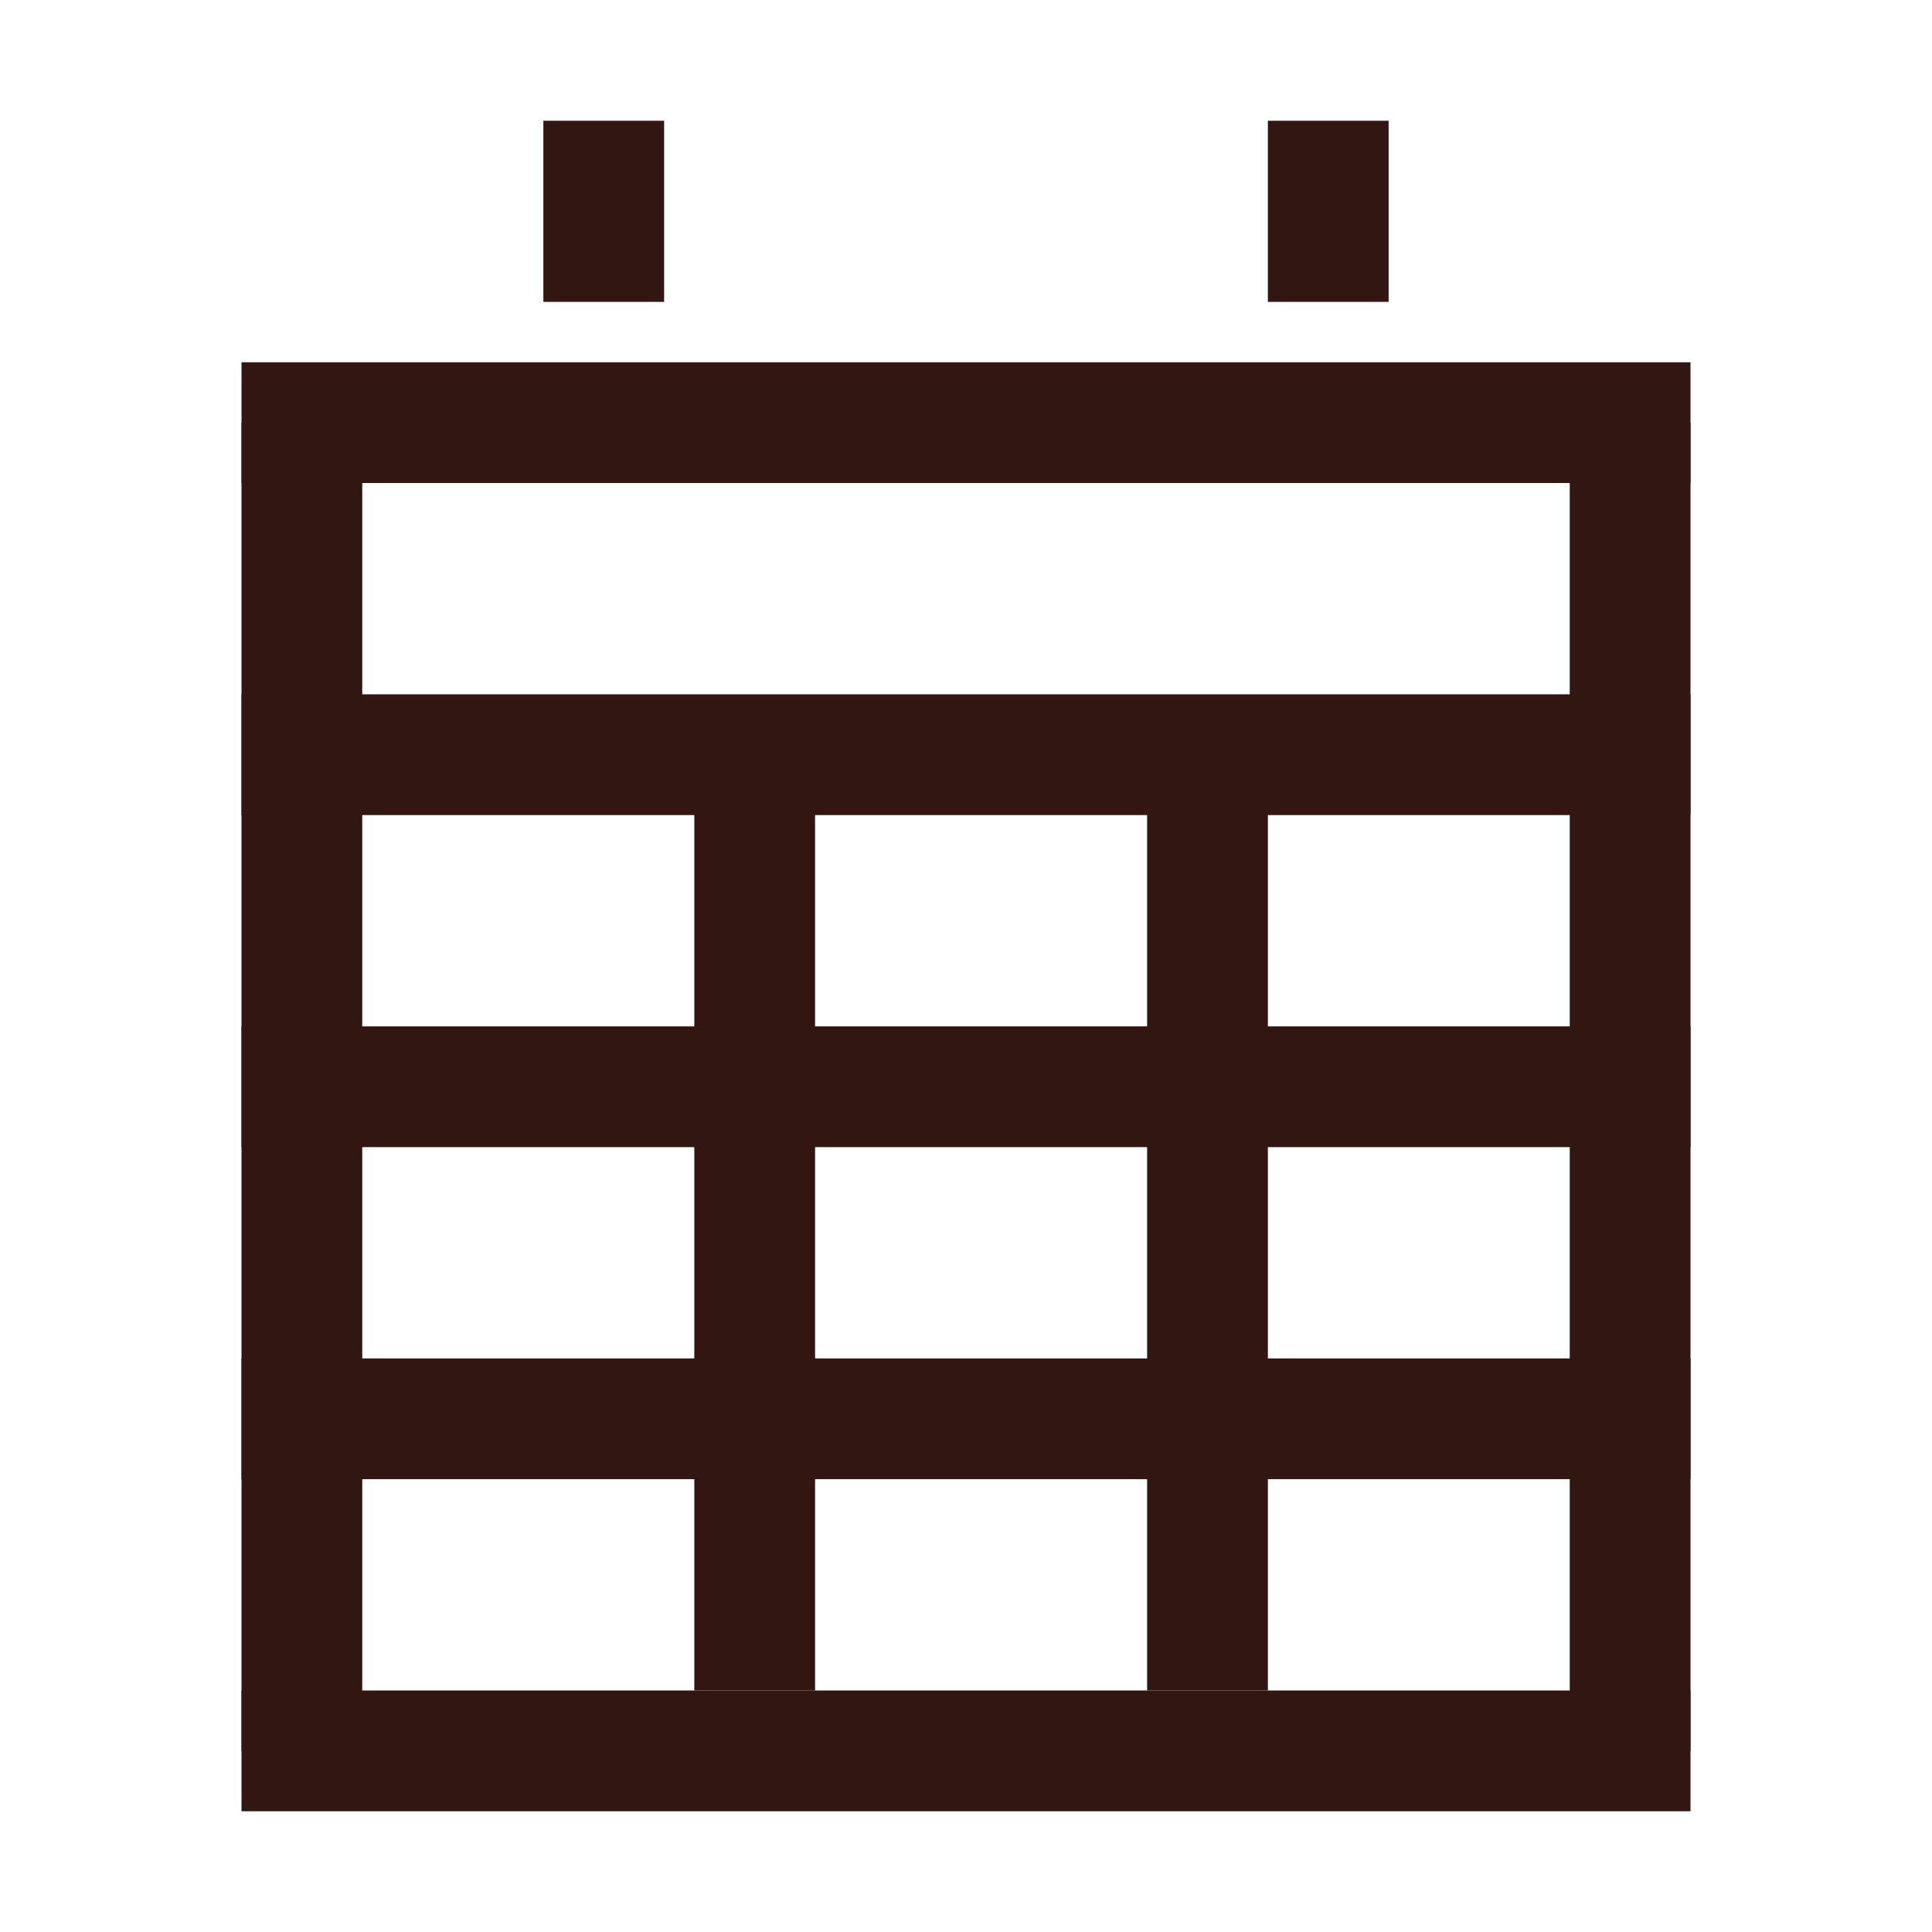
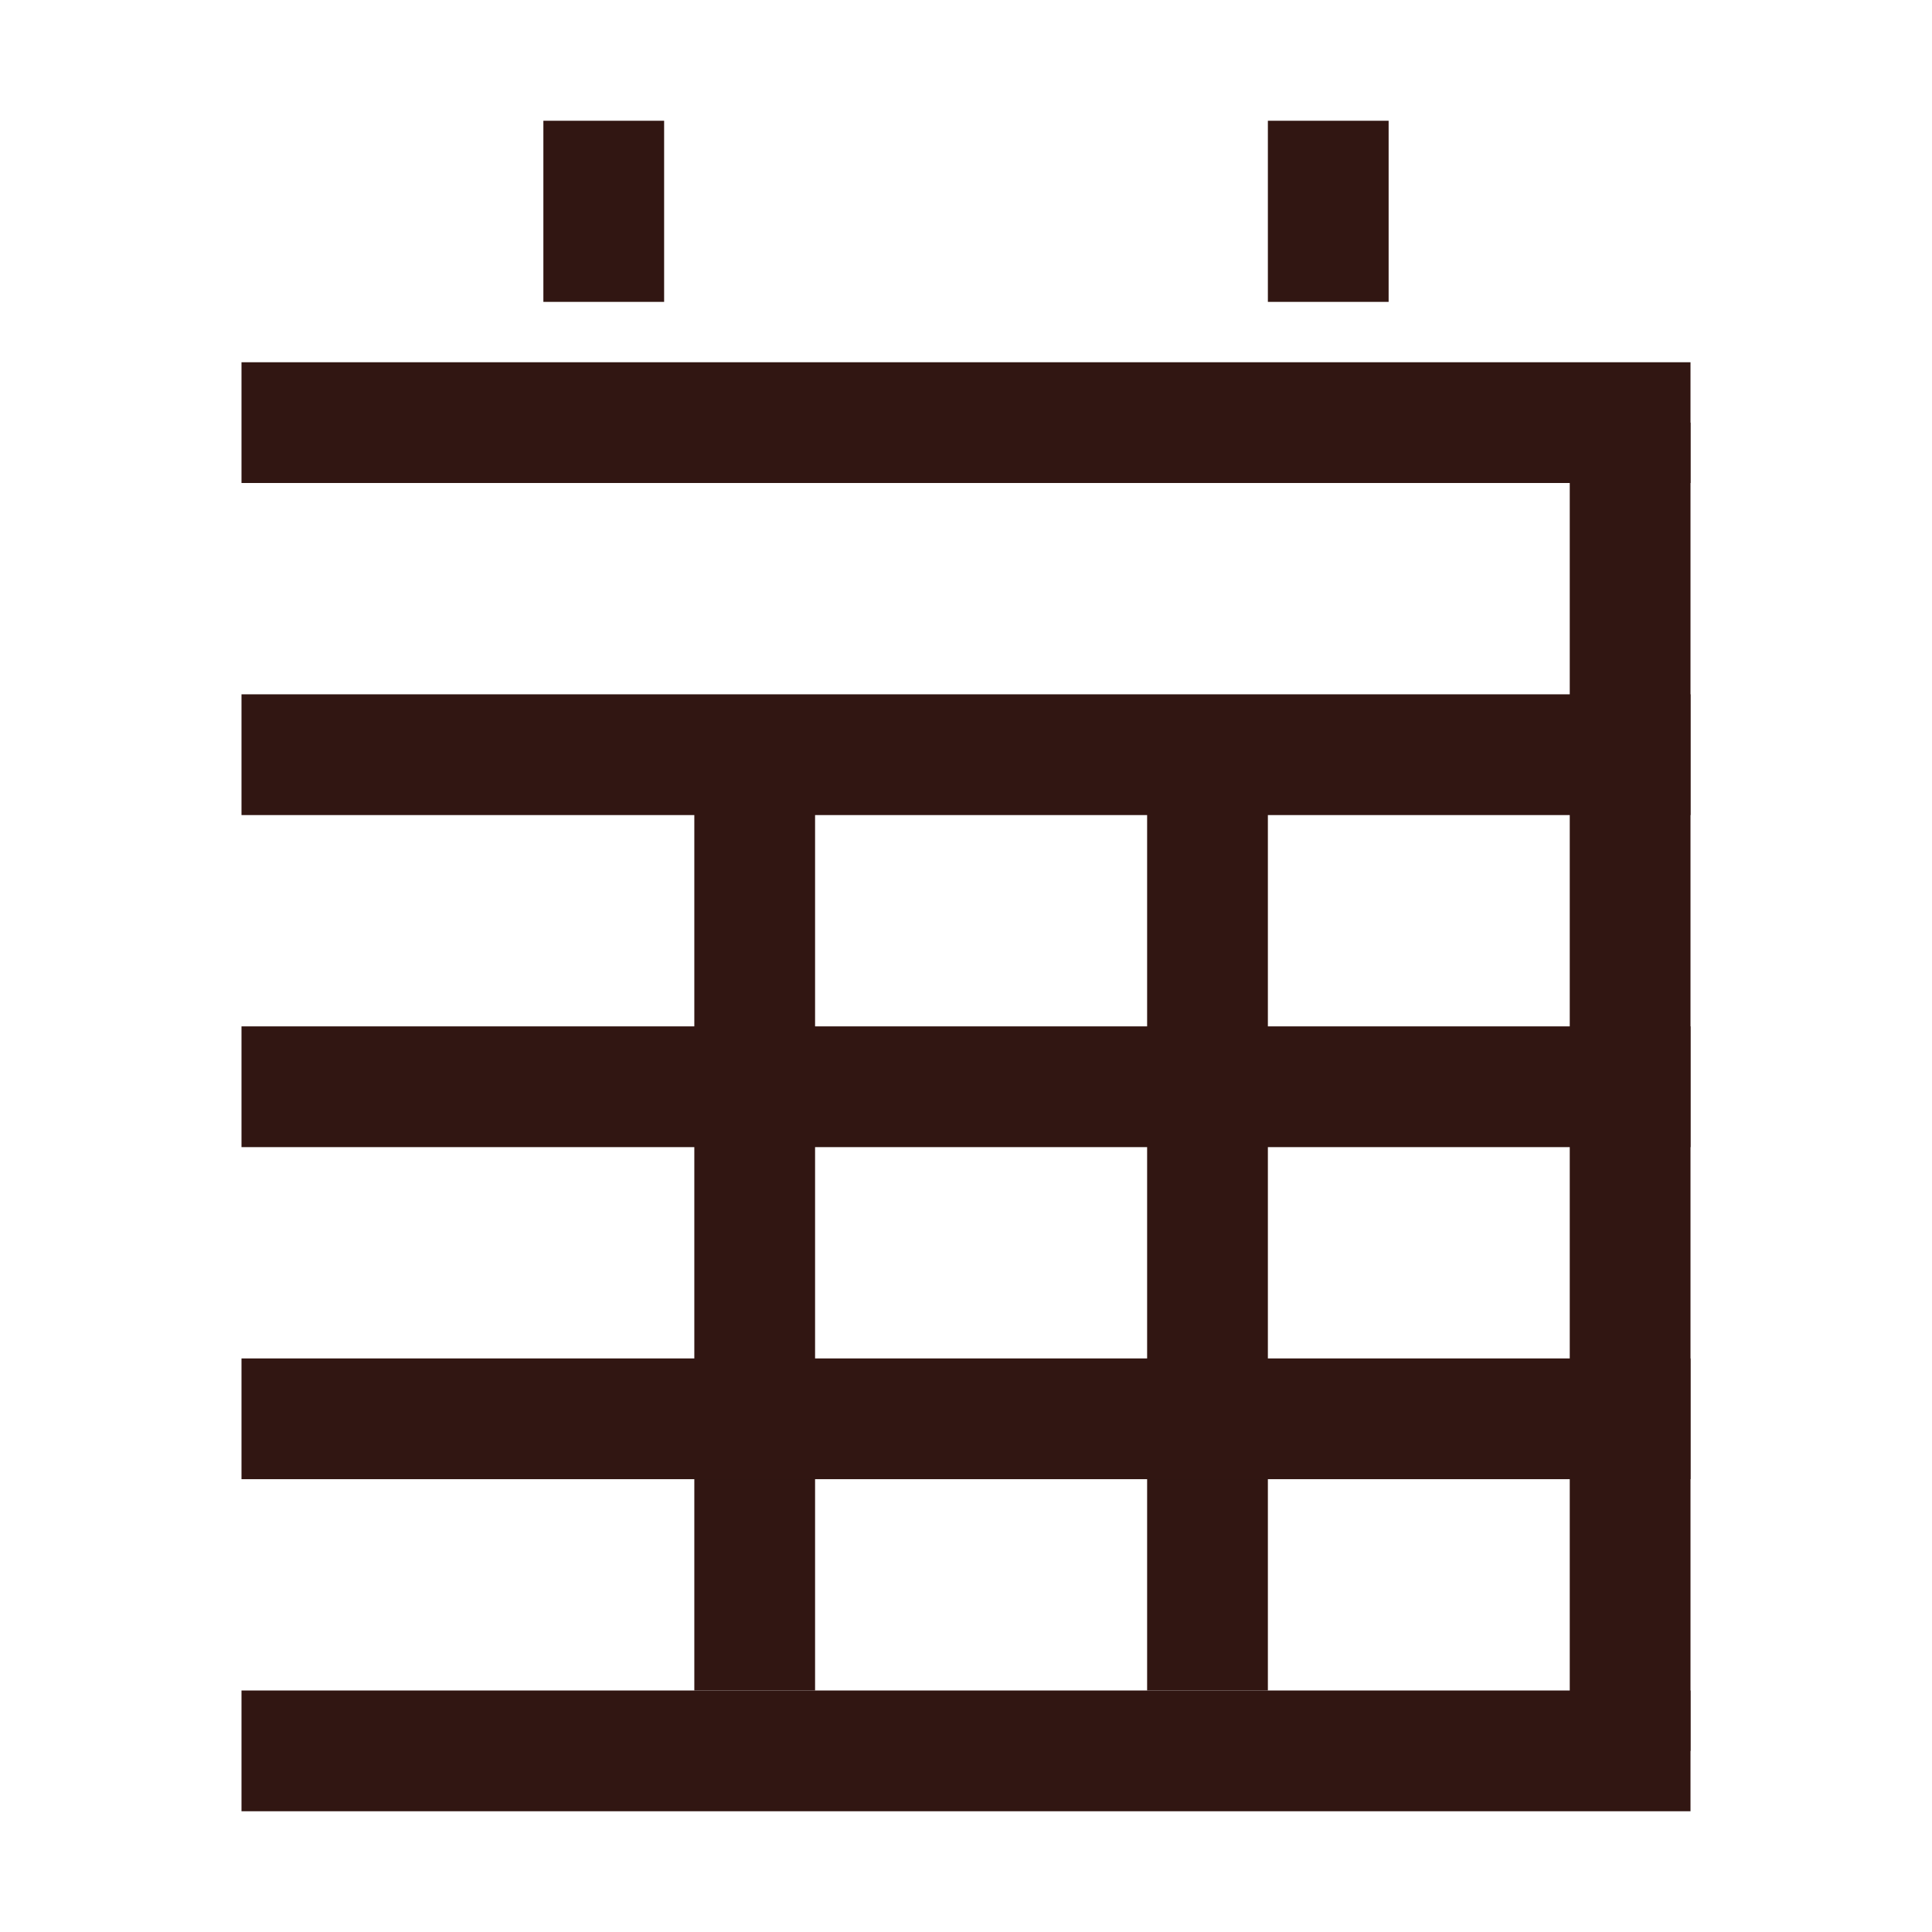
<svg xmlns="http://www.w3.org/2000/svg" width="100" height="100" viewBox="0 0 100 100" fill="none">
-   <rect x="12.5" y="21.875" width="6.25" height="68.75" fill="#311612" />
  <rect x="35.938" y="37.5" width="6.25" height="50" fill="#311612" />
  <rect x="59.375" y="37.5" width="6.25" height="50" fill="#311612" />
  <rect x="12.5" y="53.125" width="75" height="6.25" fill="#311612" />
  <rect x="12.5" y="70.312" width="75" height="6.25" fill="#311612" />
  <rect x="28.125" y="6.25" width="6.25" height="9.375" fill="#311612" />
  <rect x="65.625" y="6.25" width="6.25" height="9.375" fill="#311612" />
  <rect x="81.25" y="21.875" width="6.25" height="68.75" fill="#311612" />
  <rect x="12.5" y="87.5" width="75" height="6.25" fill="#311612" />
  <rect x="12.5" y="18.75" width="75" height="6.25" fill="#311612" />
  <rect x="12.5" y="35.938" width="75" height="6.25" fill="#311612" />
</svg>